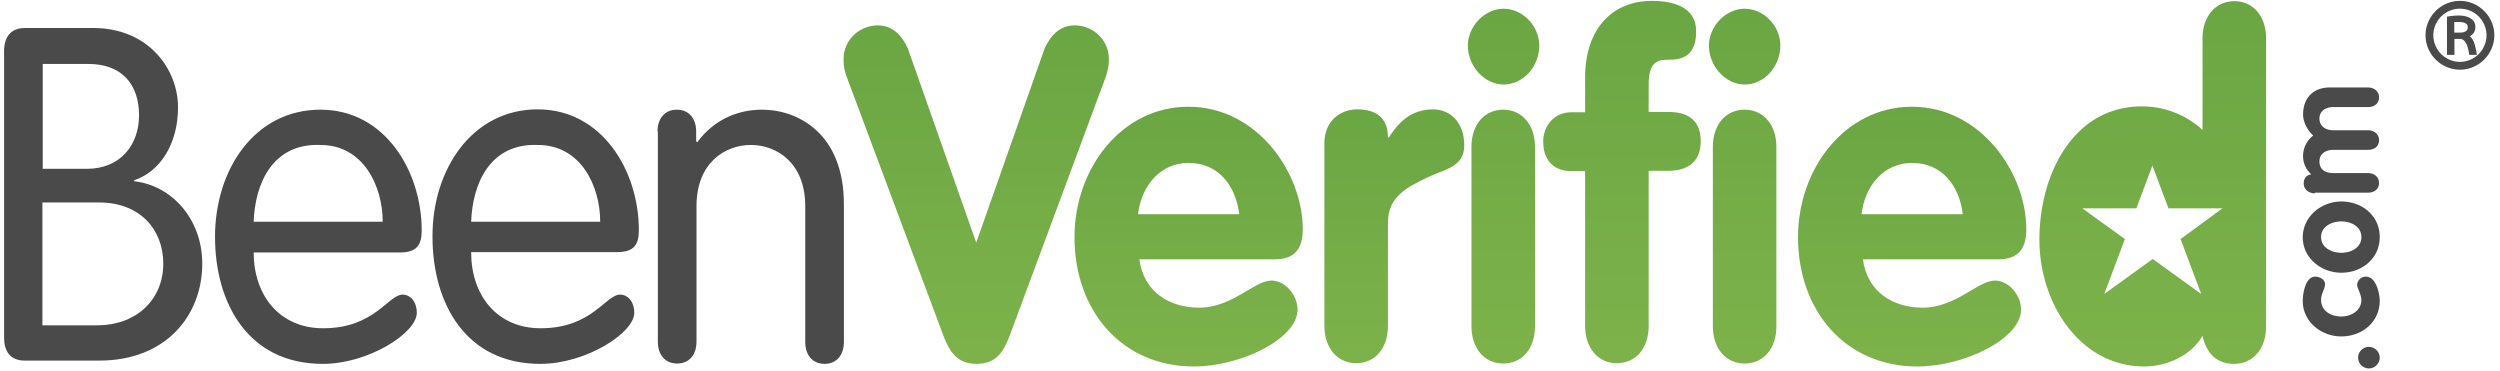
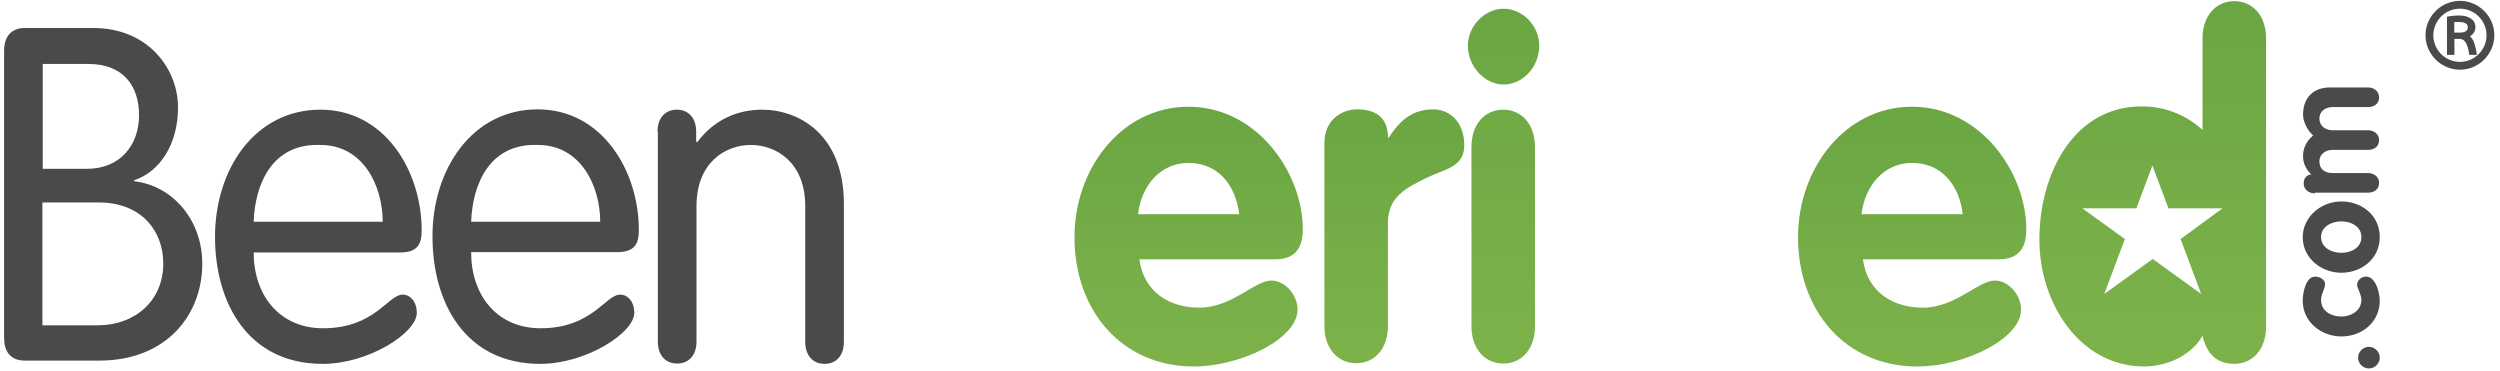
<svg xmlns="http://www.w3.org/2000/svg" width="256" height="38" viewBox="0 0 256 38">
  <defs>
    <linearGradient x1="50%" y1="0%" x2="50%" y2="100%" id="hqq94mwxia">
      <stop stop-color="#6AA643" offset="0%" />
      <stop stop-color="#7DB24A" offset="96.793%" />
    </linearGradient>
    <linearGradient x1="50%" y1="0%" x2="50%" y2="100%" id="x05bjvpdjb">
      <stop stop-color="#6AA643" offset="0%" />
      <stop stop-color="#7DB24A" offset="96.793%" />
    </linearGradient>
    <linearGradient x1="50%" y1="0%" x2="50%" y2="100%" id="ig7hpkltic">
      <stop stop-color="#6AA643" offset="0%" />
      <stop stop-color="#7DB24A" offset="96.793%" />
    </linearGradient>
    <linearGradient x1="50%" y1="0%" x2="50%" y2="100%" id="726v89flpd">
      <stop stop-color="#6AA643" offset="0%" />
      <stop stop-color="#7DB24A" offset="96.793%" />
    </linearGradient>
    <linearGradient x1="50%" y1="0%" x2="50%" y2="100%" id="g96qqj0kxe">
      <stop stop-color="#6AA643" offset="0%" />
      <stop stop-color="#7DB24A" offset="96.793%" />
    </linearGradient>
    <linearGradient x1="50%" y1="0%" x2="50%" y2="100%" id="mtt11adhif">
      <stop stop-color="#6AA643" offset="0%" />
      <stop stop-color="#7DB24A" offset="96.793%" />
    </linearGradient>
    <linearGradient x1="50%" y1="0%" x2="50%" y2="100%" id="hda6q61gqg">
      <stop stop-color="#6AA643" offset="0%" />
      <stop stop-color="#7DB24A" offset="96.793%" />
    </linearGradient>
  </defs>
  <g fill-rule="nonzero" fill="none">
    <path d="M4.376 33.312h5.602c3.89 0 6.741-2.543 6.741-6.323 0-3.48-2.381-6.256-6.573-6.256H4.343v12.58h.033zm0-16.025h4.528c3.388 0 5.333-2.409 5.333-5.487 0-3.078-1.677-5.252-5.199-5.252H4.376v10.739zM.42 5.176c0-1.305.637-2.309 2.113-2.309h7.01c5.701 0 8.687 4.25 8.687 8.13 0 3.747-1.845 6.59-4.495 7.46v.101c3.89.435 6.977 3.915 6.977 8.431 0 5.353-3.757 9.936-10.532 9.936H2.532c-1.51 0-2.113-1.003-2.113-2.308V5.176zM39.19 22.707c0-3.647-1.978-7.862-6.372-7.862-4.93-.201-6.708 3.98-6.842 7.862h13.215zm-13.214 3.145c0 4.35 2.616 7.762 7.11 7.762 5.3 0 6.641-3.446 8.15-3.446.739 0 1.443.668 1.443 1.873 0 2.04-4.93 5.22-9.626 5.22-7.68 0-11.035-6.257-11.035-13.015 0-6.892 4.059-13.015 10.8-13.015 6.574 0 10.364 6.257 10.364 12.38 0 1.471-.503 2.241-2.213 2.241H25.976zM61.461 22.707c0-3.647-1.979-7.862-6.373-7.862-4.93-.201-6.707 3.98-6.841 7.862H61.46zm-13.214 3.145c0 4.35 2.616 7.762 7.11 7.762 5.299 0 6.64-3.446 8.15-3.446.738 0 1.442.668 1.442 1.873 0 2.04-4.93 5.22-9.625 5.22-7.681 0-11.036-6.257-11.036-13.015-.033-6.892 4.059-13.048 10.767-13.048 6.574 0 10.364 6.256 10.364 12.379 0 1.472-.503 2.241-2.214 2.241H48.247v.034zM67.33 13.473c0-1.372.772-2.242 1.98-2.242 1.207 0 1.978.87 1.978 2.242v1.004l.1.1c1.779-2.409 4.26-3.346 6.642-3.346 3.723 0 8.385 2.476 8.385 9.669v14.119c0 1.371-.772 2.241-1.98 2.241-1.206 0-1.978-.87-1.978-2.241V21.1c0-4.45-2.951-6.256-5.567-6.256s-5.568 1.806-5.568 6.256v13.884c0 1.372-.771 2.242-1.979 2.242-1.208 0-1.979-.87-1.979-2.242V13.473h-.033z" fill="#4A4A4A" />
-     <path d="M86.264 7.728c-.234-.635-.301-1.103-.301-1.773 0-2.007 1.677-3.446 3.488-3.446 1.543 0 2.481 1.038 3.085 2.342l7.01 19.907 7.01-19.907c.604-1.304 1.543-2.342 3.086-2.342 1.81 0 3.488 1.439 3.488 3.446 0 .67-.1 1.138-.302 1.773l-9.895 26.665c-.603 1.539-1.34 2.777-3.353 2.777-1.979 0-2.75-1.238-3.354-2.777L86.264 7.728z" fill="url(#hqq94mwxia)" transform="translate(.419 .09)" />
    <path d="M126.479 21.847c-.369-3.011-2.18-5.253-5.2-5.253-2.883 0-4.829 2.342-5.164 5.253h10.364zm-10.23 4.583c.436 3.412 3.119 4.985 6.138 4.985 3.354 0 5.668-2.776 7.379-2.776 1.408 0 2.683 1.472 2.683 2.977 0 2.978-5.803 5.822-10.632 5.822-7.312 0-12.209-5.655-12.209-13.25 0-6.991 4.796-13.348 11.672-13.348 7.043 0 11.706 6.791 11.706 12.546 0 2.04-.872 3.077-2.852 3.077H116.25v-.033z" fill="url(#x05bjvpdjb)" transform="translate(.419 .09)" />
    <path d="M135.199 14.553c0-2.308 1.71-3.445 3.354-3.445 1.71 0 3.153.669 3.153 2.877h.1c1.208-1.907 2.55-2.877 4.562-2.877 1.576 0 3.152 1.204 3.152 3.68 0 2.241-1.945 2.408-3.89 3.345-1.946.97-3.924 1.874-3.924 4.583V33.29c0 2.308-1.342 3.814-3.253 3.814-1.912 0-3.254-1.539-3.254-3.814V14.553z" fill="url(#ig7hpkltic)" transform="translate(.419 .09)" />
    <path d="M150.258 14.955c0-2.308 1.342-3.814 3.254-3.814s3.253 1.54 3.253 3.814v18.367c0 2.309-1.341 3.814-3.253 3.814-1.912 0-3.254-1.539-3.254-3.814V14.955zm6.943-10.371c0 2.14-1.643 3.981-3.655 3.981-1.946 0-3.657-1.874-3.657-3.981 0-1.975 1.711-3.78 3.657-3.78 1.944 0 3.655 1.739 3.655 3.78z" fill="url(#726v89flpd)" transform="translate(.419 .09)" />
-     <path d="M161.897 17.43h-1.442c-1.778 0-2.851-1.137-2.851-3.01 0-1.707 1.207-3.012 2.85-3.012h1.443V7.862c0-5.085 2.85-7.862 6.842-7.862 2.314 0 4.528.702 4.528 3.112 0 2.007-.872 2.91-2.683 2.91-1.074 0-2.18 0-2.18 2.543v2.81h2.046c1.944 0 3.286.803 3.286 3.011 0 2.141-1.408 3.011-3.286 3.011h-2.046v15.892c0 2.308-1.342 3.814-3.254 3.814s-3.253-1.54-3.253-3.814V17.43z" fill="url(#g96qqj0kxe)" transform="translate(.419 .09)" />
-     <path d="M174.977 14.955c0-2.308 1.342-3.814 3.254-3.814s3.253 1.54 3.253 3.814v18.367c0 2.309-1.341 3.814-3.253 3.814-1.912 0-3.254-1.539-3.254-3.814V14.955zm6.91-10.371c0 2.14-1.644 3.981-3.656 3.981-1.946 0-3.656-1.874-3.656-3.981 0-1.975 1.71-3.78 3.656-3.78 1.945 0 3.656 1.739 3.656 3.78z" fill="url(#mtt11adhif)" transform="translate(.419 .09)" />
-     <path d="M200.568 21.847c-.368-3.011-2.18-5.253-5.199-5.253-2.884 0-4.83 2.342-5.164 5.253h10.363zm-10.23 4.583c.437 3.412 3.12 4.985 6.138 4.985 3.354 0 5.668-2.776 7.38-2.776 1.408 0 2.682 1.472 2.682 2.977 0 2.978-5.802 5.822-10.632 5.822-7.311 0-12.208-5.655-12.208-13.25 0-6.991 4.796-13.348 11.671-13.348 7.044 0 11.706 6.791 11.706 12.546 0 2.04-.872 3.077-2.851 3.077h-13.885v-.033z" fill="url(#x05bjvpdjb)" transform="translate(.419 .09)" />
+     <path d="M200.568 21.847c-.368-3.011-2.18-5.253-5.199-5.253-2.884 0-4.83 2.342-5.164 5.253h10.363m-10.23 4.583c.437 3.412 3.12 4.985 6.138 4.985 3.354 0 5.668-2.776 7.38-2.776 1.408 0 2.682 1.472 2.682 2.977 0 2.978-5.802 5.822-10.632 5.822-7.311 0-12.208-5.655-12.208-13.25 0-6.991 4.796-13.348 11.671-13.348 7.044 0 11.706 6.791 11.706 12.546 0 2.04-.872 3.077-2.851 3.077h-13.885v-.033z" fill="url(#x05bjvpdjb)" transform="translate(.419 .09)" />
    <path d="M241.47 36.625c0-.603.503-1.104 1.106-1.104.604 0 1.107.501 1.107 1.104 0 .602-.503 1.103-1.107 1.103a1.115 1.115 0 0 1-1.106-1.103M238.082 29.097c0 .502-.402.97-.402 1.606 0 1.17 1.04 1.706 2.08 1.706 1.005 0 2.045-.602 2.045-1.706 0-.502-.436-1.271-.436-1.506 0-.468.403-.87.905-.87 1.04 0 1.41 1.74 1.41 2.476 0 2.174-1.812 3.647-3.925 3.647-2.08 0-3.957-1.505-3.957-3.647 0-.803.302-2.476 1.274-2.476.47 0 1.006.301 1.006.77M239.759 25.885c.972 0 2.046-.502 2.046-1.606s-1.074-1.606-2.046-1.606c-.972 0-2.08.502-2.08 1.606s1.108 1.606 2.08 1.606m0-5.252c2.113 0 3.924 1.438 3.924 3.646 0 2.175-1.81 3.647-3.924 3.647-2.08 0-3.958-1.506-3.958-3.647.034-2.14 1.912-3.646 3.958-3.646M237.042 19.796c-.67 0-1.14-.435-1.14-1.003 0-.535.268-.87.771-.937-.536-.502-.838-1.138-.838-1.874 0-.836.369-1.572 1.04-2.108-.638-.568-1.04-1.438-1.04-2.14 0-1.64.973-2.778 2.75-2.778h3.89c.671 0 1.141.435 1.141 1.004 0 .602-.436 1.004-1.14 1.004h-3.556c-.804 0-1.408.435-1.408 1.17 0 .737.57 1.205 1.408 1.205h3.556c.67 0 1.14.435 1.14 1.004 0 .602-.436 1.003-1.14 1.003h-3.556c-.804 0-1.408.435-1.408 1.171 0 .837.57 1.205 1.408 1.205h3.556c.67 0 1.14.435 1.14 1.003 0 .603-.436 1.004-1.14 1.004h-5.434v.067z" fill="#4A4A4A" />
    <path d="m222.872 24.39 2.113 5.62-4.964-3.58-4.964 3.58 2.114-5.62-4.36-3.146h5.533l1.644-4.382 1.643 4.382h5.534l-4.293 3.145zM228.373.032c-1.912 0-3.253 1.54-3.253 3.814v9.368a9.147 9.147 0 0 0-6.205-2.409c-7.01 0-10.499 6.925-10.499 13.65 0 6.524 4.16 12.981 10.733 12.981 2.214 0 4.763-1.037 5.97-3.145.403 1.807 1.443 2.878 3.254 2.878 1.912 0 3.253-1.54 3.253-3.814V3.847c0-2.308-1.341-3.814-3.253-3.814z" fill="url(#hda6q61gqg)" transform="translate(.419 .09)" />
    <path d="M251.897.09c.842 0 1.643.304 2.278.848l.206.19a3.503 3.503 0 0 1 1.038 2.485c0 .936-.375 1.82-1.038 2.484a3.503 3.503 0 0 1-2.484 1.038c-.936 0-1.82-.375-2.484-1.038a3.503 3.503 0 0 1-1.038-2.484c0-.936.374-1.82 1.038-2.485a3.503 3.503 0 0 1 2.484-1.037zm0 .8a2.73 2.73 0 0 0-2.723 2.723 2.73 2.73 0 0 0 2.723 2.722 2.73 2.73 0 0 0 2.722-2.722A2.73 2.73 0 0 0 251.897.89zm1.106 1.004c.323.204.476.51.476.868 0 .425-.187.732-.561.953.153.136.272.306.374.51.119.272.221.68.323 1.26l.017.135h-.782l-.017-.102c-.137-1.02-.46-1.531-.936-1.531h-.562V5.62h-.765V1.707l.102-.017c1.038-.17 1.82-.136 2.33.204zm-1.242.357c-.17 0-.324 0-.443.017V3.34h.545c.34 0 .578-.068.714-.204a.463.463 0 0 0 .12-.34c0-.136 0-.545-.936-.545z" fill="#4A4A4A" />
  </g>
</svg>